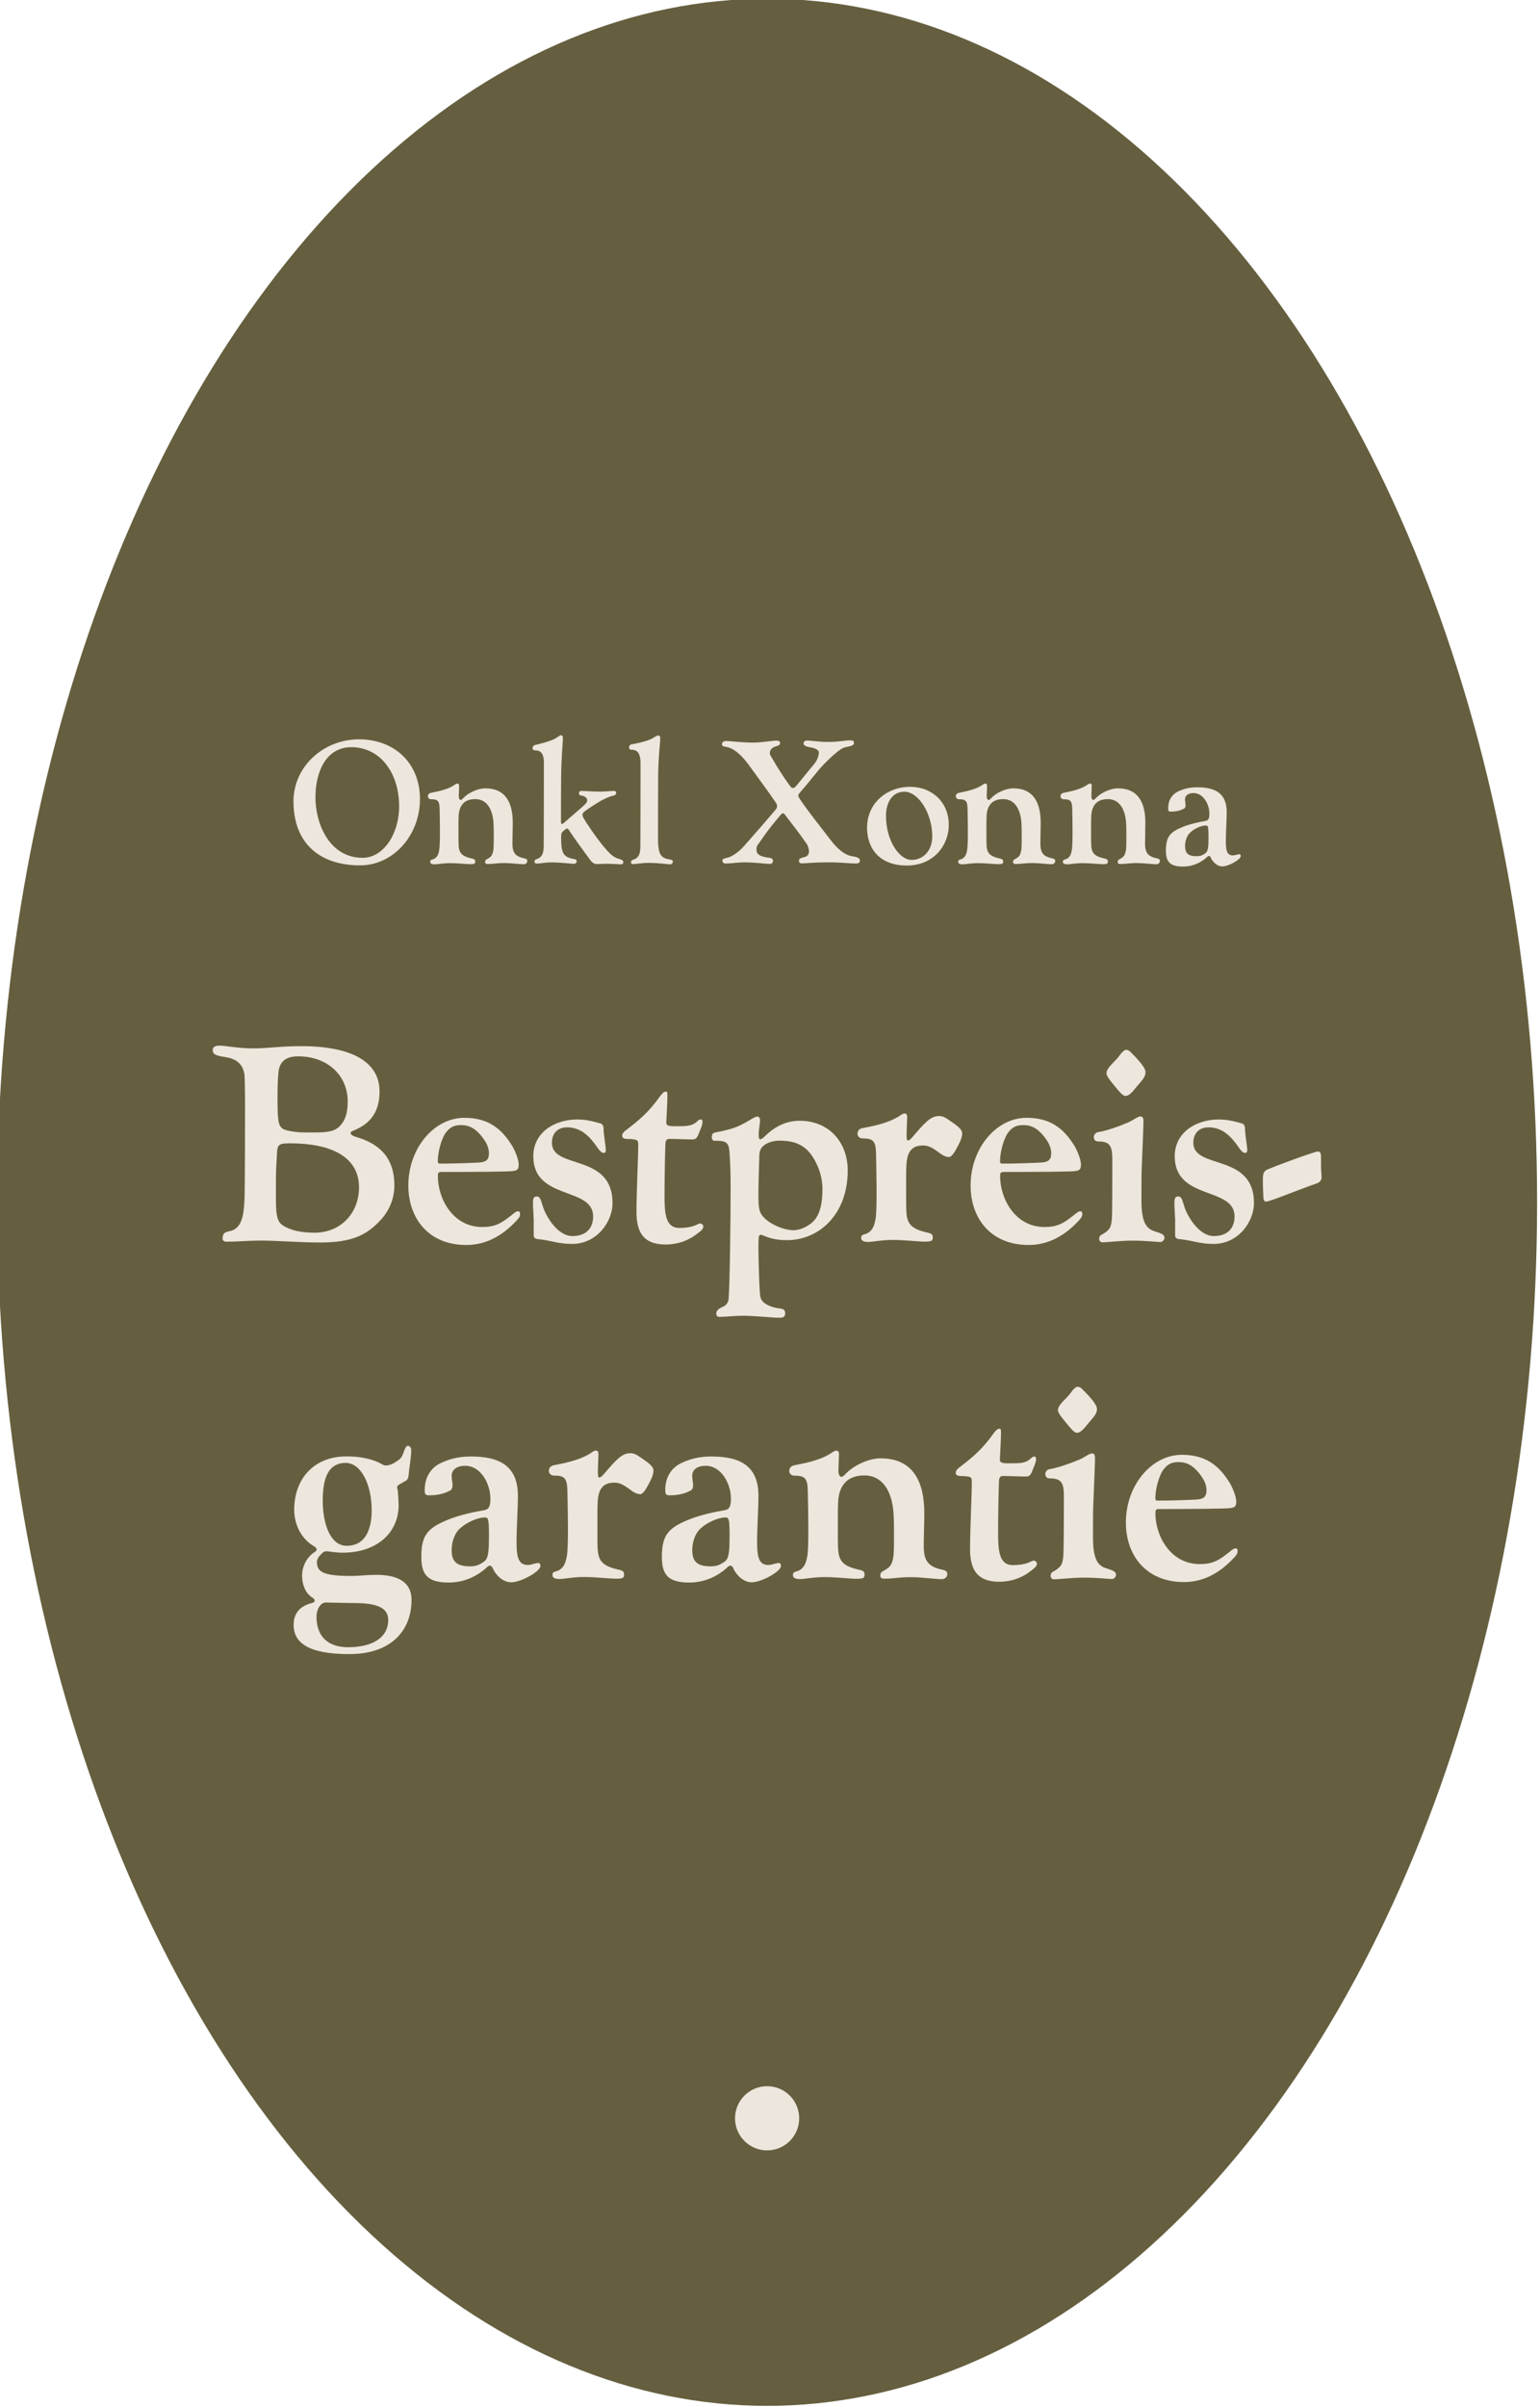
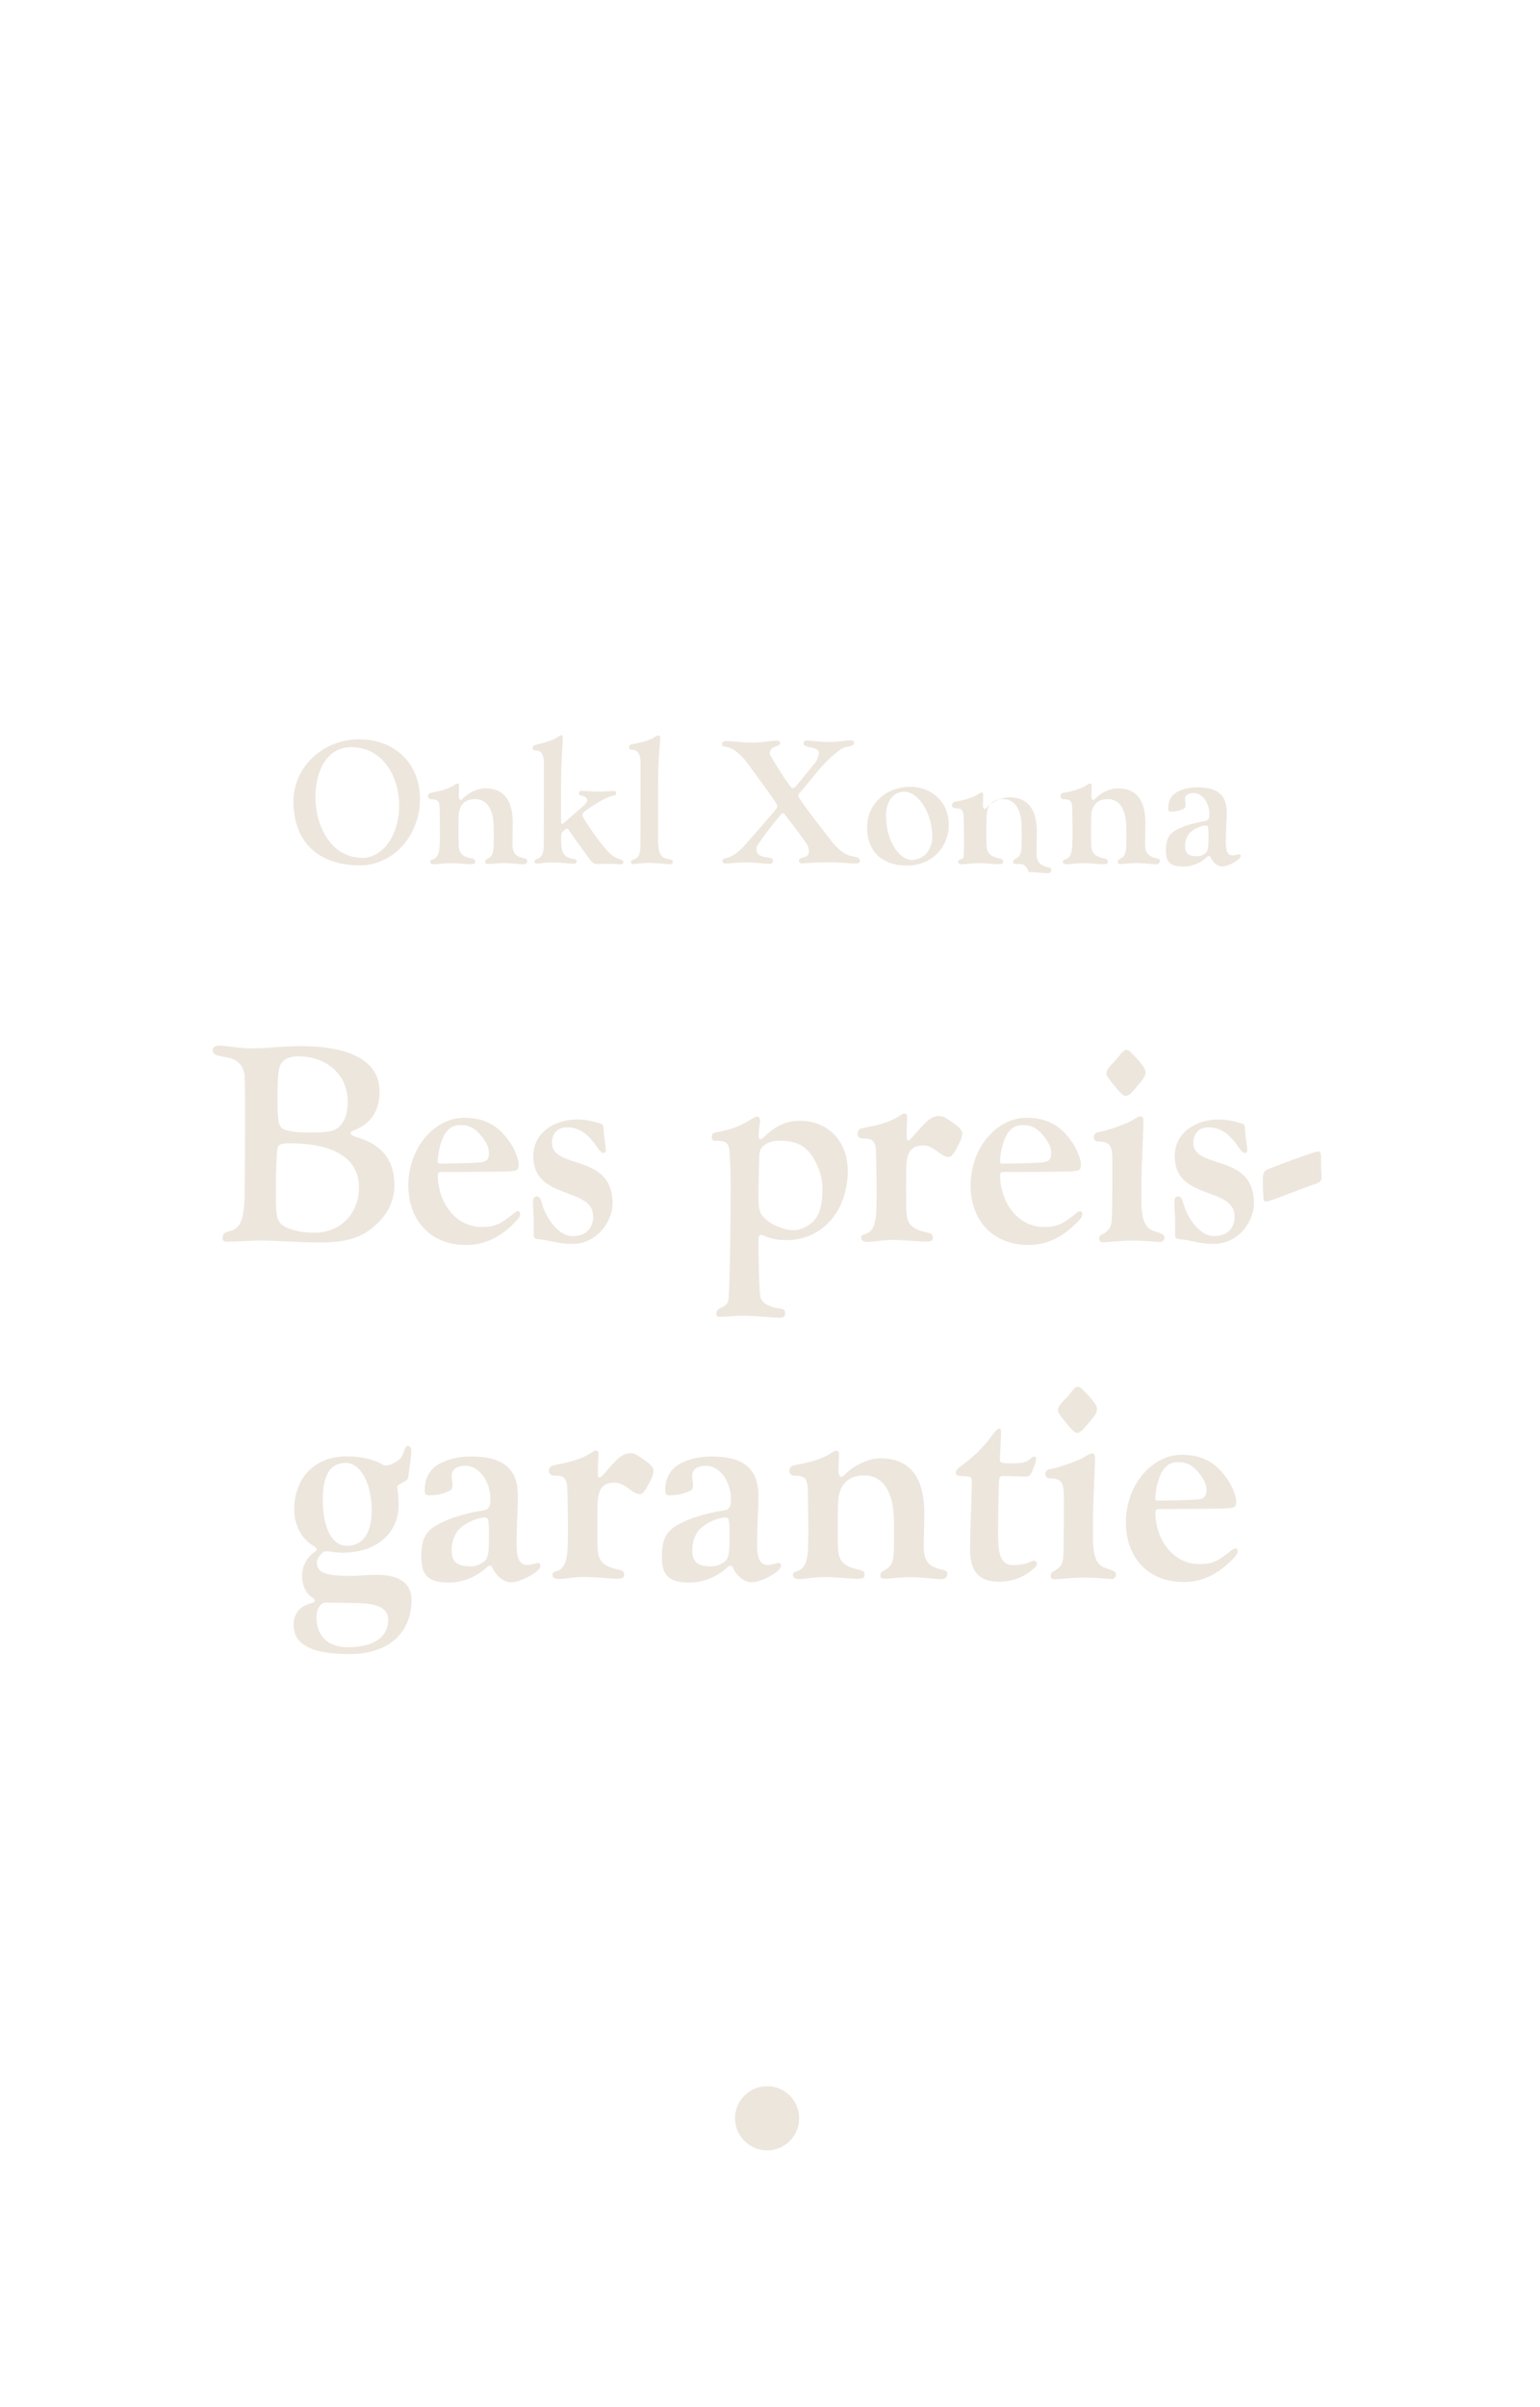
<svg xmlns="http://www.w3.org/2000/svg" id="Ebene_1" x="0px" y="0px" viewBox="0 0 192 300" xml:space="preserve">
-   <ellipse id="Ellipse_526" fill="#655F3F" cx="95.64" cy="149.84" rx="96" ry="150" />
  <circle id="Ellipse_527" fill="#EDE6DD" cx="95.64" cy="264" r="4" />
  <g>
    <g>
      <path fill="#EDE6DD" d="M52.36,99.58c0,4.55-3.34,8.27-7.48,8.27c-4.86,0-8.29-2.6-8.29-7.99c0-4.27,3.67-7.72,8.19-7.72   C49.19,92.15,52.36,95.12,52.36,99.58z M45.21,106.91c2.53,0,4.55-2.88,4.55-6.42c0-4.2-2.38-7.37-5.96-7.37   c-3.17,0-4.47,3.1-4.47,6.25C39.33,102.73,41.11,106.91,45.21,106.91z" />
      <path fill="#EDE6DD" d="M60.83,107.68c-0.29,0-0.35-0.11-0.35-0.22c0-0.4,0.24-0.31,0.66-0.66c0.22-0.2,0.37-0.57,0.4-1.23   c0.02-0.33,0.02-0.81,0.02-1.34c0-0.62,0-1.19-0.04-1.76c-0.13-1.72-0.9-2.88-2.27-2.88c-1.83,0-2.05,1.43-2.07,2.18   c-0.02,0.29-0.02,0.95-0.02,1.72s0,1.54,0.02,1.85c0.04,0.79,0.26,1.21,1.08,1.5c0.64,0.22,0.99,0.13,0.99,0.53   c0,0.29-0.11,0.33-0.68,0.33c-0.42,0-1.58-0.13-2.44-0.13c-0.92,0-1.52,0.15-1.96,0.15c-0.37,0-0.53-0.13-0.53-0.29   c0-0.4,0.29-0.2,0.66-0.51c0.29-0.24,0.4-0.57,0.48-1.12c0.04-0.29,0.07-1.08,0.07-2.09c0-0.88-0.02-1.89-0.04-2.93   c-0.02-0.99-0.26-1.17-1.06-1.17c-0.24,0-0.4-0.18-0.4-0.35c0-0.29,0.18-0.42,0.42-0.46c0.92-0.18,1.91-0.4,2.68-0.84   c0.26-0.15,0.42-0.31,0.59-0.31c0.15,0,0.2,0.11,0.2,0.29l-0.04,1.3c0,0.31,0.13,0.46,0.24,0.46c0.09,0,0.22-0.13,0.33-0.24   c0.57-0.62,1.76-1.21,2.73-1.21c2.62,0,3.43,1.91,3.43,4.31c0,0.66-0.04,1.69-0.04,2.6c0,1.03,0.33,1.45,1.01,1.69   c0.4,0.15,0.84,0.09,0.84,0.46c0,0.22-0.2,0.4-0.42,0.4c-0.57,0-1.58-0.15-2.4-0.15C62.01,107.55,61.51,107.68,60.83,107.68z" />
      <path fill="#EDE6DD" d="M70.18,92.04c0,0.42-0.2,2.51-0.22,4.71c-0.02,2-0.02,3.76-0.02,5.74c0,0.11,0.07,0.2,0.13,0.2   c0.09,0,0.22-0.11,0.35-0.24c0.51-0.44,1.41-1.21,2.11-1.83c0.55-0.48,0.68-0.64,0.68-0.88s-0.22-0.44-0.46-0.53   c-0.26-0.09-0.57-0.02-0.57-0.35c0-0.15,0.04-0.29,0.37-0.29c0.35,0,1.41,0.09,2.18,0.09c0.73,0,1.47-0.09,1.78-0.09   c0.2,0,0.31,0.07,0.31,0.24c0,0.37-0.4,0.33-0.75,0.46c-0.42,0.15-0.92,0.4-1.19,0.55c-0.37,0.22-1.76,1.08-2.11,1.41   c-0.11,0.11-0.15,0.22-0.15,0.33c0,0.11,0.04,0.2,0.09,0.31c0.22,0.44,1.45,2.29,2.53,3.61c0.64,0.79,1.19,1.32,1.74,1.5   c0.46,0.15,0.73,0.2,0.73,0.48c0,0.15-0.07,0.26-0.29,0.26c-0.37,0-0.95-0.07-1.78-0.07c-0.53,0-0.9,0.04-1.17,0.04   c-0.37,0-0.62-0.15-0.9-0.53c-0.81-1.1-2.18-2.97-2.64-3.72c-0.07-0.09-0.13-0.18-0.22-0.18s-0.13,0.04-0.22,0.11   c-0.53,0.37-0.53,0.51-0.53,1.03c0,1.74,0.22,2.24,1.06,2.53c0.42,0.15,0.88,0.09,0.88,0.4c0,0.18-0.15,0.33-0.33,0.33   c-0.35,0-1.52-0.18-2.84-0.18c-0.81,0-1.43,0.15-1.8,0.15c-0.11,0-0.29-0.04-0.29-0.22c0-0.33,0.24-0.29,0.51-0.44   c0.46-0.24,0.64-0.7,0.64-1.63c0-3.01,0.02-2.77,0.02-10.3c0-0.97-0.29-1.52-1.06-1.52c-0.24,0-0.35-0.09-0.35-0.31   c0-0.18,0.15-0.33,0.33-0.37c0.68-0.15,1.61-0.4,2.22-0.66c0.48-0.2,0.81-0.55,1.01-0.55C70.13,91.66,70.18,91.77,70.18,92.04z" />
      <path fill="#EDE6DD" d="M78.67,107.48c0-0.33,0.24-0.29,0.53-0.44c0.46-0.24,0.64-0.7,0.64-1.63c0-3.04,0.02-2.79,0.02-10.34   c0-0.97-0.29-1.63-1.08-1.63c-0.24,0-0.35-0.09-0.35-0.31c0-0.18,0.15-0.35,0.33-0.37c0.68-0.11,1.63-0.33,2.27-0.59   c0.48-0.2,0.81-0.51,1.03-0.51c0.18,0,0.26,0.11,0.26,0.37c0,0.42-0.24,2.29-0.26,4.51c-0.02,2.57-0.02,5.35-0.02,7.92   c0,1.56,0.18,2.27,0.95,2.53c0.44,0.15,0.9,0.09,0.9,0.4c0,0.18-0.15,0.33-0.33,0.33c-0.37,0-1.41-0.18-2.75-0.18   c-0.84,0-1.45,0.15-1.85,0.15C78.84,107.7,78.67,107.66,78.67,107.48z" />
      <path fill="#EDE6DD" d="M96.86,92.3c0.18,0,0.4,0.09,0.4,0.29c0,0.37-0.44,0.37-0.75,0.51c-0.35,0.18-0.53,0.37-0.53,0.81   c0,0.18,0.24,0.51,0.35,0.7c0.57,1.01,1.3,2.13,2,3.12c0.18,0.26,0.35,0.48,0.48,0.48c0.24,0,0.37-0.15,0.57-0.4   c0.24-0.29,2.02-2.46,2.18-2.66c0.26-0.33,0.53-0.86,0.53-1.39c0-0.22-0.29-0.46-0.9-0.59c-0.51-0.09-1.01-0.18-1.01-0.53   c0-0.22,0.2-0.35,0.44-0.35c0.4,0,1.67,0.18,2.49,0.18c1.58,0,2.29-0.2,2.79-0.2c0.42,0,0.57,0.02,0.57,0.33   c0,0.44-0.86,0.42-1.28,0.59c-0.86,0.35-2.62,2.16-3.21,2.88c-0.81,0.99-1.43,1.78-2.27,2.73c-0.09,0.11-0.18,0.22-0.18,0.35   c0,0.15,0.11,0.31,0.18,0.42c1.19,1.76,2.55,3.41,3.87,5.15c0.64,0.81,1.36,1.56,2.2,1.87c0.66,0.24,1.43,0.13,1.43,0.7   c0,0.24-0.24,0.33-0.46,0.33c-0.73,0-1.87-0.15-3.45-0.15c-1.89,0-2.84,0.13-3.32,0.13c-0.24,0-0.37-0.09-0.37-0.35   c0-0.2,0.15-0.31,0.7-0.44c0.35-0.09,0.55-0.33,0.55-0.7c0-0.33-0.15-0.77-0.35-1.03c-0.88-1.28-1.78-2.4-2.68-3.59   c-0.02-0.04-0.13-0.13-0.2-0.13c-0.11,0-0.2,0.07-0.26,0.15c-0.95,1.1-1.89,2.29-2.73,3.56c-0.22,0.26-0.33,0.44-0.33,0.79   c0,0.57,0.35,0.79,1.03,0.95c0.51,0.13,1.03,0.02,1.03,0.51c0,0.2-0.18,0.35-0.4,0.35c-0.4,0-1.87-0.2-3.17-0.2   c-0.77,0-1.74,0.15-2.31,0.15c-0.22,0-0.42-0.09-0.42-0.35c0-0.4,0.57-0.24,1.14-0.57c1.01-0.57,1.41-1.1,2.11-1.89   c0.75-0.84,2.62-2.99,3.34-3.85c0.18-0.2,0.22-0.33,0.22-0.48c0-0.18-0.02-0.24-0.15-0.44c-0.88-1.32-2.35-3.28-3.26-4.55   c-0.79-1.12-1.72-2.05-2.62-2.33c-0.31-0.11-0.84-0.07-0.84-0.37c0-0.35,0.26-0.44,0.57-0.44c0.48,0,1.85,0.2,3.41,0.2   C94.97,92.54,96.29,92.3,96.86,92.3z" />
      <path fill="#EDE6DD" d="M113.49,98.06c2.64,0,4.8,1.85,4.8,4.75c0,2.53-1.87,5.06-5.24,5.06c-3.26,0-4.95-1.98-4.95-4.73   C108.1,100.18,110.48,98.06,113.49,98.06z M113.65,107.17c1.45,0,2.58-1.14,2.58-2.93c0-2.86-1.72-5.57-3.48-5.57   c-1.43,0-2.29,1.25-2.29,2.99C110.46,104.82,112.15,107.17,113.65,107.17z" />
-       <path fill="#EDE6DD" d="M126.65,107.68c-0.29,0-0.35-0.11-0.35-0.22c0-0.4,0.24-0.31,0.66-0.66c0.22-0.2,0.37-0.57,0.4-1.23   c0.02-0.33,0.02-0.81,0.02-1.34c0-0.62,0-1.19-0.04-1.76c-0.13-1.72-0.9-2.88-2.27-2.88c-1.83,0-2.05,1.43-2.07,2.18   c-0.02,0.29-0.02,0.95-0.02,1.72s0,1.54,0.02,1.85c0.04,0.79,0.26,1.21,1.08,1.5c0.64,0.22,0.99,0.13,0.99,0.53   c0,0.29-0.11,0.33-0.68,0.33c-0.42,0-1.58-0.13-2.44-0.13c-0.92,0-1.52,0.15-1.96,0.15c-0.37,0-0.53-0.13-0.53-0.29   c0-0.4,0.29-0.2,0.66-0.51c0.29-0.24,0.4-0.57,0.48-1.12c0.04-0.29,0.07-1.08,0.07-2.09c0-0.88-0.02-1.89-0.04-2.93   c-0.02-0.99-0.26-1.17-1.06-1.17c-0.24,0-0.4-0.18-0.4-0.35c0-0.29,0.18-0.42,0.42-0.46c0.92-0.18,1.91-0.4,2.68-0.84   c0.26-0.15,0.42-0.31,0.59-0.31c0.15,0,0.2,0.11,0.2,0.29l-0.04,1.3c0,0.31,0.13,0.46,0.24,0.46c0.09,0,0.22-0.13,0.33-0.24   c0.57-0.62,1.76-1.21,2.73-1.21c2.62,0,3.43,1.91,3.43,4.31c0,0.66-0.04,1.69-0.04,2.6c0,1.03,0.33,1.45,1.01,1.69   c0.4,0.15,0.84,0.09,0.84,0.46c0,0.22-0.2,0.4-0.42,0.4c-0.57,0-1.58-0.15-2.4-0.15C127.84,107.55,127.33,107.68,126.65,107.68z" />
+       <path fill="#EDE6DD" d="M126.65,107.68c-0.29,0-0.35-0.11-0.35-0.22c0-0.4,0.24-0.31,0.66-0.66c0.22-0.2,0.37-0.57,0.4-1.23   c0.02-0.33,0.02-0.81,0.02-1.34c0-0.62,0-1.19-0.04-1.76c-0.13-1.72-0.9-2.88-2.27-2.88c-1.83,0-2.05,1.43-2.07,2.18   c-0.02,0.29-0.02,0.95-0.02,1.72s0,1.54,0.02,1.85c0.04,0.79,0.26,1.21,1.08,1.5c0.64,0.22,0.99,0.13,0.99,0.53   c0,0.29-0.11,0.33-0.68,0.33c-0.42,0-1.58-0.13-2.44-0.13c-0.92,0-1.52,0.15-1.96,0.15c-0.37,0-0.53-0.13-0.53-0.29   c0-0.4,0.29-0.2,0.66-0.51c0.04-0.29,0.07-1.08,0.07-2.09c0-0.88-0.02-1.89-0.04-2.93   c-0.02-0.99-0.26-1.17-1.06-1.17c-0.24,0-0.4-0.18-0.4-0.35c0-0.29,0.18-0.42,0.42-0.46c0.92-0.18,1.91-0.4,2.68-0.84   c0.26-0.15,0.42-0.31,0.59-0.31c0.15,0,0.2,0.11,0.2,0.29l-0.04,1.3c0,0.31,0.13,0.46,0.24,0.46c0.09,0,0.22-0.13,0.33-0.24   c0.57-0.62,1.76-1.21,2.73-1.21c2.62,0,3.43,1.91,3.43,4.31c0,0.66-0.04,1.69-0.04,2.6c0,1.03,0.33,1.45,1.01,1.69   c0.4,0.15,0.84,0.09,0.84,0.46c0,0.22-0.2,0.4-0.42,0.4c-0.57,0-1.58-0.15-2.4-0.15C127.84,107.55,127.33,107.68,126.65,107.68z" />
      <path fill="#EDE6DD" d="M139.7,107.68c-0.29,0-0.35-0.11-0.35-0.22c0-0.4,0.24-0.31,0.66-0.66c0.22-0.2,0.37-0.57,0.4-1.23   c0.02-0.33,0.02-0.81,0.02-1.34c0-0.62,0-1.19-0.04-1.76c-0.13-1.72-0.9-2.88-2.27-2.88c-1.83,0-2.05,1.43-2.07,2.18   c-0.02,0.29-0.02,0.95-0.02,1.72s0,1.54,0.02,1.85c0.04,0.79,0.26,1.21,1.08,1.5c0.64,0.22,0.99,0.13,0.99,0.53   c0,0.29-0.11,0.33-0.68,0.33c-0.42,0-1.58-0.13-2.44-0.13c-0.92,0-1.52,0.15-1.96,0.15c-0.37,0-0.53-0.13-0.53-0.29   c0-0.4,0.29-0.2,0.66-0.51c0.29-0.24,0.4-0.57,0.48-1.12c0.04-0.29,0.07-1.08,0.07-2.09c0-0.88-0.02-1.89-0.04-2.93   c-0.02-0.99-0.26-1.17-1.06-1.17c-0.24,0-0.4-0.18-0.4-0.35c0-0.29,0.18-0.42,0.42-0.46c0.92-0.18,1.92-0.4,2.68-0.84   c0.26-0.15,0.42-0.31,0.59-0.31c0.15,0,0.2,0.11,0.2,0.29l-0.04,1.3c0,0.31,0.13,0.46,0.24,0.46c0.09,0,0.22-0.13,0.33-0.24   c0.57-0.62,1.76-1.21,2.73-1.21c2.62,0,3.43,1.91,3.43,4.31c0,0.66-0.04,1.69-0.04,2.6c0,1.03,0.33,1.45,1.01,1.69   c0.4,0.15,0.84,0.09,0.84,0.46c0,0.22-0.2,0.4-0.42,0.4c-0.57,0-1.58-0.15-2.4-0.15C140.88,107.55,140.38,107.68,139.7,107.68z" />
      <path fill="#EDE6DD" d="M147.46,103.06c0.88-0.37,2.16-0.64,2.84-0.75c0.37-0.07,0.48-0.31,0.48-0.9c0-1.17-0.75-2.57-1.98-2.57   c-0.64,0-1.06,0.29-1.06,0.79c0,0.26,0.07,0.51,0.07,0.7c0,0.15-0.02,0.33-0.15,0.42c-0.31,0.18-0.84,0.4-1.65,0.4   c-0.31,0-0.37-0.07-0.37-0.42c0-0.95,0.44-1.74,1.32-2.13c0.64-0.29,1.34-0.48,2.31-0.48c2.22,0,3.67,0.73,3.67,3.08   c0,1.03-0.11,2.46-0.11,3.72c0,1.3,0.26,1.69,0.9,1.69c0.24,0,0.59-0.15,0.81-0.15c0.11,0,0.15,0.13,0.15,0.24   c0,0.42-1.52,1.28-2.29,1.28c-0.68,0-1.23-0.59-1.45-1.1c-0.04-0.11-0.11-0.2-0.22-0.2c-0.11,0-0.22,0.09-0.29,0.18   c-0.88,0.77-1.87,1.14-2.95,1.14c-1.67,0-2.13-0.64-2.13-2C145.37,104.31,145.83,103.72,147.46,103.06z M149.2,106.71   c0.37,0,0.68-0.07,1.12-0.4c0.33-0.26,0.35-0.9,0.35-2.02c0-1.32-0.07-1.41-0.33-1.41c-0.55,0-1.41,0.37-1.91,0.84   c-0.48,0.42-0.68,1.12-0.68,1.72C147.75,106.32,148.12,106.71,149.2,106.71z" />
    </g>
    <g>
      <path fill="#EDE6DD" d="M29.11,153.28c1.01-0.52,1.29-1.75,1.37-3.78c0.07-1.82,0.07-10.08,0.07-11.94c0-1.72-0.04-3.33-0.07-3.64   c-0.21-1.33-1.02-1.96-2.35-2.17c-1.16-0.18-1.61-0.32-1.61-0.88c0-0.42,0.39-0.56,0.84-0.56c0.7,0,2.38,0.35,4.13,0.35   c1.93,0,3.43-0.28,6.06-0.28c6.37,0,9.77,2,9.77,5.64c0,2.27-0.88,3.85-3.05,4.8c-0.32,0.14-0.56,0.21-0.56,0.38   c0,0.21,0.31,0.39,0.67,0.49c2.62,0.77,4.79,2.31,4.79,6.06c0,1.61-0.63,3.15-1.75,4.34c-1.68,1.79-3.47,2.76-7.49,2.76   c-2.7,0-5.36-0.24-7.39-0.24c-1.61,0-2.83,0.14-4.3,0.14c-0.28,0-0.49-0.14-0.49-0.35C27.74,153.35,28.48,153.59,29.11,153.28z    M35.48,152.86c0.81,0.42,1.86,0.77,3.75,0.77c3.22,0,5.53-2.42,5.53-5.64c0-3.82-3.47-5.5-8.61-5.5c-1.58,0-1.58,0.21-1.64,1.71   c-0.11,1.72-0.11,2.21-0.11,3.96C34.39,151.35,34.39,152.26,35.48,152.86z M34.71,133.71c-0.11,1.08-0.11,2.49-0.11,3.57   c0,0.35,0,1.58,0.11,2.35c0.14,0.95,0.56,1.16,1.29,1.3c0.98,0.21,1.82,0.21,2.73,0.21c0.7,0,1.4,0,1.92-0.07   c0.88-0.1,1.29-0.31,1.72-0.73c0.63-0.67,0.98-1.51,0.98-3.05c0-3.33-2.59-5.64-6.16-5.64C35.41,131.64,34.81,132.52,34.71,133.71   z" />
      <path fill="#EDE6DD" d="M50.91,147.75c0-4.66,3.22-8.44,6.97-8.44c2.91,0,4.62,1.26,6.02,3.57c0.42,0.74,0.77,1.75,0.77,2.24   c0,0.7-0.24,0.77-0.84,0.84c-0.63,0.07-4.55,0.1-8.75,0.1c-0.42,0-0.49,0.1-0.49,0.52c0,2.8,1.86,6.34,5.53,6.34   c1.33,0,2.1-0.28,3.25-1.16c0.53-0.38,0.91-0.8,1.19-0.8c0.21,0,0.28,0.1,0.28,0.35c0,0.32-0.14,0.53-0.81,1.19   c-1.4,1.4-3.33,2.66-5.88,2.66C53.43,155.17,50.91,151.84,50.91,147.75z M55.53,141.23c-0.49,0.73-0.95,2.31-0.95,3.54   c0,0.14,0.07,0.25,0.25,0.25c1.58,0,3.82-0.07,4.97-0.14c0.77-0.07,1.16-0.31,1.16-1.15c0-0.91-0.53-1.65-1.05-2.28   c-0.67-0.77-1.37-1.23-2.38-1.23C56.62,140.22,56.13,140.43,55.53,141.23z" />
      <path fill="#EDE6DD" d="M66.52,151.77c0-0.59-0.07-1.08-0.07-1.89c0-0.39,0.04-0.77,0.46-0.77c0.38,0,0.49,0.31,0.7,1.02   c0.38,1.4,1.89,3.92,3.75,3.92c1.71,0,2.59-0.98,2.59-2.45c0-3.75-7.46-1.96-7.46-7.49c0-3.08,2.8-4.59,5.46-4.59   c1.05,0,1.79,0.18,2.91,0.49c0.25,0.07,0.39,0.31,0.39,0.63c0,0.81,0.28,2.17,0.28,2.66c0,0.21-0.03,0.39-0.28,0.39   c-0.21,0-0.49-0.25-0.77-0.67c-0.98-1.44-2.07-2.52-3.78-2.52c-1.26,0-1.89,0.84-1.89,1.92c0,3.4,7.56,1.23,7.56,7.53   c0,2.24-1.89,5.08-5.04,5.08c-1.75,0-2.7-0.46-4.27-0.6c-0.42-0.04-0.52-0.25-0.52-0.46V151.77z" />
-       <path fill="#EDE6DD" d="M79.57,142.77c0-0.63,0-0.73-0.88-0.81c-0.53-0.03-1.12,0.07-1.12-0.42c0-0.25,0.14-0.38,0.31-0.56   c1.89-1.44,3.01-2.38,4.45-4.41c0.28-0.35,0.46-0.52,0.67-0.52c0.18,0,0.21,0.04,0.21,0.56c0,0.56-0.11,2.84-0.14,3.26   c0,0.35,0.14,0.49,0.98,0.49c1.43,0,1.96,0,2.55-0.35c0.39-0.25,0.46-0.49,0.77-0.49c0.14,0,0.21,0.07,0.21,0.31   c0,0.39-0.21,0.81-0.35,1.16c-0.35,0.95-0.46,1.02-1.05,1.02c-0.38,0-2-0.07-2.73-0.07c-0.28,0-0.46,0.14-0.49,0.59   c-0.04,1.05-0.11,3.96-0.11,6.48c0,2.21,0.11,4.03,1.86,4.03c0.56,0,1.29-0.07,1.85-0.28c0.39-0.14,0.53-0.28,0.74-0.28   s0.39,0.21,0.39,0.38c0,0.32-0.35,0.6-0.88,0.98c-1.01,0.77-2.31,1.26-3.82,1.26c-2.7,0-3.64-1.43-3.64-4.09   C79.36,148.52,79.57,144.21,79.57,142.77z" />
      <path fill="#EDE6DD" d="M89.3,163.71c0-0.38,0.32-0.63,0.81-0.84c0.42-0.18,0.7-0.53,0.73-1.02c0.14-1.43,0.25-9.56,0.25-13.83   c0-1.71-0.04-3.01-0.14-4.48c-0.11-1.23-0.46-1.37-1.86-1.37c-0.25,0-0.35-0.24-0.35-0.38c0-0.52,0.17-0.6,0.52-0.67   c1.02-0.18,1.96-0.42,2.73-0.74c1.26-0.56,2.07-1.23,2.45-1.23c0.17,0,0.32,0.21,0.32,0.46c0,0.46-0.17,1.05-0.17,1.86   c0,0.35,0.07,0.52,0.17,0.52c0.1,0,0.31-0.1,0.46-0.25c1.12-1.12,2.55-2.06,4.48-2.06c3.64,0,5.99,2.66,5.99,6.2   c0,5.53-3.64,8.68-7.56,8.68c-1.05,0-1.96-0.14-3.01-0.6c-0.1-0.03-0.21-0.07-0.28-0.07c-0.1,0-0.21,0.07-0.24,0.28   c-0.04,0.32-0.04,1.37-0.04,1.54c0,0.88,0.1,5.46,0.25,5.95c0.21,0.88,1.37,1.23,2.1,1.37c0.52,0.1,0.98,0,0.98,0.67   c0,0.49-0.35,0.53-0.81,0.53c-0.77,0-2.97-0.25-4.44-0.25c-1.16,0-2.17,0.14-2.97,0.14C89.44,164.13,89.3,163.95,89.3,163.71z    M95.22,142.77c-0.49,0.39-0.56,0.91-0.56,1.54c-0.04,1.3-0.1,3.08-0.1,4.52c0,0.52,0,1.19,0.07,1.65   c0.07,0.46,0.18,0.67,0.28,0.84c0.74,1.16,2.77,2,4.02,2c0.95,0,2-0.59,2.56-1.19c0.77-0.88,1.05-2.21,1.05-3.92   c0-1.54-0.49-2.87-1.19-3.99c-0.91-1.44-2.17-2.06-4.13-2.06C96.65,142.14,95.74,142.32,95.22,142.77z" />
      <path fill="#EDE6DD" d="M113.1,139.24l-0.07,2.06c0,0.49,0,0.84,0.18,0.84c0.14,0,0.35-0.21,0.52-0.39   c1.61-1.89,2.31-2.66,3.36-2.66c0.56,0,0.95,0.31,1.61,0.77s1.26,0.88,1.26,1.4c0,0.52-0.28,1.08-0.56,1.61   c-0.38,0.74-0.77,1.33-1.08,1.33c-0.53,0-0.98-0.35-1.4-0.67c-0.7-0.49-1.16-0.77-1.82-0.77c-1.43,0-2.03,0.77-2.1,2.56   c-0.03,0.46-0.03,1.51-0.03,2.73s0,2.45,0.03,2.94c0.07,1.26,0.42,1.92,1.72,2.38c1.01,0.35,1.58,0.21,1.58,0.84   c0,0.46-0.17,0.53-1.08,0.53c-0.67,0-2.52-0.21-3.89-0.21c-1.47,0-2.42,0.25-3.12,0.25c-0.59,0-0.84-0.21-0.84-0.46   c0-0.63,0.46-0.32,1.05-0.81c0.46-0.38,0.63-0.91,0.77-1.79c0.07-0.46,0.1-1.72,0.1-3.33c0-1.4-0.04-3.01-0.07-4.66   c-0.03-1.58-0.42-1.85-1.68-1.85c-0.38,0-0.63-0.28-0.63-0.56c0-0.46,0.28-0.67,0.67-0.73c1.47-0.28,3.04-0.63,4.27-1.33   c0.42-0.24,0.67-0.49,0.94-0.49C113.03,138.78,113.1,138.96,113.1,139.24z" />
      <path fill="#EDE6DD" d="M121.01,147.75c0-4.66,3.22-8.44,6.97-8.44c2.91,0,4.62,1.26,6.02,3.57c0.42,0.74,0.77,1.75,0.77,2.24   c0,0.7-0.24,0.77-0.84,0.84c-0.63,0.07-4.55,0.1-8.75,0.1c-0.42,0-0.49,0.1-0.49,0.52c0,2.8,1.86,6.34,5.53,6.34   c1.33,0,2.1-0.28,3.25-1.16c0.53-0.38,0.91-0.8,1.19-0.8c0.21,0,0.28,0.1,0.28,0.35c0,0.32-0.14,0.53-0.81,1.19   c-1.4,1.4-3.33,2.66-5.88,2.66C123.53,155.17,121.01,151.84,121.01,147.75z M125.63,141.23c-0.49,0.73-0.95,2.31-0.95,3.54   c0,0.14,0.07,0.25,0.25,0.25c1.58,0,3.82-0.07,4.97-0.14c0.77-0.07,1.16-0.31,1.16-1.15c0-0.91-0.53-1.65-1.05-2.28   c-0.67-0.77-1.37-1.23-2.38-1.23C126.72,140.22,126.23,140.43,125.63,141.23z" />
      <path fill="#EDE6DD" d="M137.04,154.4c0-0.52,0.35-0.49,0.77-0.8c0.67-0.49,0.81-0.88,0.84-2.45c0.03-2.03,0.03-5.5,0.03-6.65   c0-1.68-0.31-2.24-1.75-2.24c-0.38,0-0.56-0.21-0.56-0.56c0-0.28,0.25-0.56,0.52-0.6c1.08-0.17,2.63-0.73,3.64-1.16   c0.77-0.31,1.29-0.8,1.65-0.8c0.28,0,0.38,0.17,0.38,0.59c0,0.67-0.07,2.17-0.21,5.71c-0.04,0.53-0.04,2.42-0.04,4.2   c0,2.59,0.56,3.43,1.54,3.78c0.7,0.25,1.33,0.35,1.33,0.84c0,0.28-0.25,0.53-0.52,0.53c-0.6,0-1.47-0.17-3.61-0.17   c-1.33,0-3.01,0.21-3.64,0.21C137.25,154.82,137.04,154.68,137.04,154.4z M139.56,131.57c0.25-0.38,0.63-0.73,0.81-0.73   c0.25,0,0.42,0.1,0.59,0.28c0.63,0.63,1.86,1.86,1.86,2.49c0,0.6-0.42,1.02-1.02,1.72c-0.52,0.63-0.98,1.26-1.5,1.26   c-0.35,0-0.88-0.7-1.37-1.29c-0.52-0.63-0.98-1.19-0.98-1.54C137.95,133.04,139.11,132.24,139.56,131.57z" />
      <path fill="#EDE6DD" d="M146.49,151.77c0-0.59-0.07-1.08-0.07-1.89c0-0.39,0.04-0.77,0.46-0.77c0.38,0,0.49,0.31,0.7,1.02   c0.38,1.4,1.89,3.92,3.75,3.92c1.71,0,2.59-0.98,2.59-2.45c0-3.75-7.46-1.96-7.46-7.49c0-3.08,2.8-4.59,5.46-4.59   c1.05,0,1.79,0.18,2.91,0.49c0.25,0.07,0.39,0.31,0.39,0.63c0,0.81,0.28,2.17,0.28,2.66c0,0.21-0.03,0.39-0.28,0.39   c-0.21,0-0.49-0.25-0.77-0.67c-0.98-1.44-2.07-2.52-3.78-2.52c-1.26,0-1.89,0.84-1.89,1.92c0,3.4,7.56,1.23,7.56,7.53   c0,2.24-1.89,5.08-5.04,5.08c-1.75,0-2.7-0.46-4.27-0.6c-0.42-0.04-0.52-0.25-0.52-0.46V151.77z" />
      <path fill="#EDE6DD" d="M158.08,145.72c0.63-0.28,5.78-2.21,6.23-2.21c0.32,0,0.39,0.24,0.39,0.77v1.05   c0,0.56,0.07,1.09,0.07,1.44c0,0.28-0.24,0.59-0.56,0.7c-2.24,0.77-5.88,2.28-6.34,2.28c-0.38,0-0.35-0.31-0.38-1.05   c-0.04-0.59-0.04-1.33-0.04-1.75C157.45,146.14,157.62,145.93,158.08,145.72z" />
      <path fill="#EDE6DD" d="M47.59,182.47c0.17,0.1,0.31,0.17,0.52,0.17c0.6,0,1.16-0.38,1.61-0.7c0.21-0.14,0.38-0.38,0.46-0.59   c0.25-0.56,0.35-1.16,0.67-1.16c0.25,0,0.42,0.25,0.42,0.53c0,0.98-0.21,1.82-0.35,3.33c-0.04,0.21-0.14,0.38-0.32,0.49   c-0.28,0.17-1.08,0.56-1.08,0.73c0,0.11,0,0.21,0.04,0.32c0.07,0.25,0.14,1.68,0.14,2c0,3.33-2.59,5.92-7,5.92   c-0.98,0-1.64-0.18-2-0.18c-0.1,0-0.31,0.04-0.42,0.14c-0.35,0.31-0.77,0.74-0.77,1.19c0,1.26,0.8,1.75,4.3,1.75   c0.84,0,1.96-0.14,3.12-0.14c2.94,0,4.38,1.09,4.38,3.12c0,3.78-2.49,6.76-7.77,6.76c-5.29,0-6.93-1.54-6.93-3.64   c0-1.44,0.77-2.31,2.17-2.7c0.28-0.07,0.46-0.14,0.46-0.32c0-0.14-0.11-0.28-0.35-0.42c-0.84-0.53-1.23-1.68-1.23-2.66   c0-1.16,0.56-2.35,1.61-3.01c0.07-0.04,0.21-0.14,0.21-0.28c0-0.17-0.17-0.31-0.28-0.38c-1.61-0.91-2.52-2.7-2.52-4.58   c0-3.85,2.45-6.65,6.51-6.65C44.86,181.48,46.61,181.87,47.59,182.47z M43.39,205.29c2.94,0,5.01-1.12,5.01-3.4   c0-1.5-1.37-2.1-4.17-2.1c-0.88,0-2.98-0.07-3.61-0.07c-0.63,0-1.16,0.8-1.16,1.79C39.47,204.03,40.97,205.29,43.39,205.29z    M40.24,187.05c0,2.94,0.98,5.6,2.98,5.6c2.45,0,3.12-2.24,3.12-4.41c0-3.25-1.33-5.92-3.25-5.92   C40.69,182.33,40.24,184.67,40.24,187.05z" />
      <path fill="#EDE6DD" d="M55.85,189.4c1.4-0.59,3.43-1.01,4.52-1.19c0.59-0.1,0.77-0.49,0.77-1.43c0-1.86-1.19-4.1-3.15-4.1   c-1.01,0-1.68,0.46-1.68,1.26c0,0.42,0.11,0.81,0.11,1.12c0,0.25-0.04,0.53-0.25,0.67c-0.49,0.28-1.33,0.63-2.63,0.63   c-0.49,0-0.59-0.11-0.59-0.67c0-1.51,0.7-2.77,2.1-3.4c1.01-0.46,2.13-0.77,3.67-0.77c3.54,0,5.85,1.16,5.85,4.9   c0,1.65-0.17,3.92-0.17,5.92c0,2.07,0.42,2.7,1.44,2.7c0.38,0,0.94-0.25,1.29-0.25c0.17,0,0.25,0.21,0.25,0.38   c0,0.67-2.42,2.03-3.64,2.03c-1.08,0-1.96-0.95-2.31-1.75c-0.07-0.17-0.17-0.32-0.35-0.32s-0.35,0.14-0.46,0.28   c-1.4,1.23-2.98,1.82-4.69,1.82c-2.66,0-3.4-1.02-3.4-3.19C52.52,191.39,53.26,190.45,55.85,189.4z M58.61,195.21   c0.59,0,1.08-0.1,1.79-0.63c0.52-0.42,0.56-1.44,0.56-3.22c0-2.1-0.1-2.24-0.52-2.24c-0.88,0-2.24,0.6-3.05,1.33   c-0.77,0.67-1.08,1.79-1.08,2.73C56.3,194.58,56.9,195.21,58.61,195.21z" />
      <path fill="#EDE6DD" d="M74.61,181.24l-0.07,2.07c0,0.49,0,0.84,0.18,0.84c0.14,0,0.35-0.21,0.52-0.38   c1.61-1.89,2.31-2.66,3.36-2.66c0.56,0,0.95,0.32,1.61,0.77s1.26,0.88,1.26,1.4c0,0.53-0.28,1.08-0.56,1.61   c-0.38,0.74-0.77,1.33-1.08,1.33c-0.53,0-0.98-0.35-1.4-0.67c-0.7-0.49-1.16-0.77-1.82-0.77c-1.44,0-2.03,0.77-2.1,2.55   c-0.03,0.46-0.03,1.5-0.03,2.73s0,2.45,0.03,2.94c0.07,1.26,0.42,1.92,1.72,2.38c1.01,0.35,1.58,0.21,1.58,0.84   c0,0.46-0.17,0.53-1.08,0.53c-0.67,0-2.52-0.21-3.89-0.21c-1.47,0-2.42,0.25-3.12,0.25c-0.59,0-0.84-0.21-0.84-0.46   c0-0.63,0.46-0.32,1.05-0.8c0.46-0.39,0.63-0.91,0.77-1.79c0.07-0.46,0.11-1.72,0.11-3.33c0-1.4-0.04-3.01-0.07-4.66   c-0.04-1.58-0.42-1.85-1.68-1.85c-0.38,0-0.63-0.28-0.63-0.56c0-0.46,0.28-0.67,0.67-0.74c1.47-0.28,3.04-0.63,4.27-1.33   c0.42-0.25,0.67-0.49,0.94-0.49C74.54,180.78,74.61,180.96,74.61,181.24z" />
      <path fill="#EDE6DD" d="M85.84,189.4c1.4-0.59,3.43-1.01,4.52-1.19c0.59-0.1,0.77-0.49,0.77-1.43c0-1.86-1.19-4.1-3.15-4.1   c-1.02,0-1.68,0.46-1.68,1.26c0,0.42,0.11,0.81,0.11,1.12c0,0.25-0.04,0.53-0.25,0.67c-0.49,0.28-1.33,0.63-2.63,0.63   c-0.49,0-0.59-0.11-0.59-0.67c0-1.51,0.7-2.77,2.1-3.4c1.01-0.46,2.13-0.77,3.67-0.77c3.54,0,5.85,1.16,5.85,4.9   c0,1.65-0.17,3.92-0.17,5.92c0,2.07,0.42,2.7,1.43,2.7c0.39,0,0.95-0.25,1.3-0.25c0.17,0,0.25,0.21,0.25,0.38   c0,0.67-2.42,2.03-3.64,2.03c-1.08,0-1.96-0.95-2.31-1.75c-0.07-0.17-0.17-0.32-0.35-0.32s-0.35,0.14-0.46,0.28   c-1.4,1.23-2.98,1.82-4.69,1.82c-2.66,0-3.4-1.02-3.4-3.19C82.52,191.39,83.25,190.45,85.84,189.4z M88.61,195.21   c0.59,0,1.08-0.1,1.79-0.63c0.52-0.42,0.56-1.44,0.56-3.22c0-2.1-0.1-2.24-0.52-2.24c-0.88,0-2.24,0.6-3.05,1.33   c-0.77,0.67-1.08,1.79-1.08,2.73C86.3,194.58,86.89,195.21,88.61,195.21z" />
      <path fill="#EDE6DD" d="M110.31,196.75c-0.46,0-0.56-0.17-0.56-0.35c0-0.63,0.38-0.49,1.05-1.05c0.35-0.31,0.6-0.91,0.63-1.96   c0.03-0.52,0.03-1.29,0.03-2.13c0-0.98,0-1.89-0.07-2.8c-0.21-2.73-1.44-4.58-3.61-4.58c-2.91,0-3.26,2.28-3.29,3.46   c-0.03,0.46-0.03,1.5-0.03,2.73s0,2.45,0.03,2.94c0.07,1.26,0.42,1.92,1.72,2.38c1.01,0.35,1.58,0.21,1.58,0.84   c0,0.46-0.17,0.53-1.08,0.53c-0.67,0-2.52-0.21-3.89-0.21c-1.47,0-2.42,0.25-3.12,0.25c-0.59,0-0.84-0.21-0.84-0.46   c0-0.63,0.46-0.32,1.05-0.8c0.46-0.39,0.63-0.91,0.77-1.79c0.07-0.46,0.1-1.72,0.1-3.33c0-1.4-0.04-3.01-0.07-4.66   c-0.03-1.58-0.42-1.85-1.68-1.85c-0.38,0-0.63-0.28-0.63-0.56c0-0.46,0.28-0.67,0.67-0.74c1.47-0.28,3.04-0.63,4.27-1.33   c0.42-0.25,0.67-0.49,0.94-0.49c0.25,0,0.32,0.18,0.32,0.46l-0.07,2.07c0,0.49,0.21,0.74,0.39,0.74c0.14,0,0.35-0.21,0.52-0.38   c0.91-0.98,2.8-1.93,4.34-1.93c4.17,0,5.46,3.05,5.46,6.86c0,1.05-0.07,2.7-0.07,4.13c0,1.65,0.52,2.31,1.61,2.7   c0.63,0.25,1.33,0.14,1.33,0.74c0,0.35-0.32,0.63-0.67,0.63c-0.91,0-2.52-0.25-3.82-0.25   C112.2,196.54,111.39,196.75,110.31,196.75z" />
      <path fill="#EDE6DD" d="M121.16,184.78c0-0.63,0-0.74-0.88-0.81c-0.53-0.04-1.12,0.07-1.12-0.42c0-0.25,0.14-0.38,0.31-0.56   c1.89-1.44,3.01-2.38,4.45-4.41c0.28-0.35,0.46-0.52,0.67-0.52c0.18,0,0.21,0.03,0.21,0.56c0,0.56-0.11,2.83-0.14,3.26   c0,0.35,0.14,0.49,0.98,0.49c1.43,0,1.96,0,2.55-0.35c0.39-0.25,0.46-0.49,0.77-0.49c0.14,0,0.21,0.07,0.21,0.32   c0,0.38-0.21,0.8-0.35,1.16c-0.35,0.94-0.46,1.01-1.05,1.01c-0.38,0-2-0.07-2.73-0.07c-0.28,0-0.46,0.14-0.49,0.6   c-0.04,1.05-0.11,3.96-0.11,6.48c0,2.21,0.11,4.03,1.86,4.03c0.56,0,1.29-0.07,1.85-0.28c0.39-0.14,0.53-0.28,0.74-0.28   s0.39,0.21,0.39,0.39c0,0.31-0.35,0.59-0.88,0.98c-1.01,0.77-2.31,1.26-3.82,1.26c-2.7,0-3.64-1.44-3.64-4.1   C120.95,190.52,121.16,186.21,121.16,184.78z" />
      <path fill="#EDE6DD" d="M130.99,196.4c0-0.53,0.35-0.49,0.77-0.81c0.67-0.49,0.81-0.88,0.84-2.45c0.04-2.03,0.04-5.5,0.04-6.65   c0-1.68-0.31-2.24-1.75-2.24c-0.38,0-0.56-0.21-0.56-0.56c0-0.28,0.25-0.56,0.52-0.59c1.08-0.17,2.63-0.74,3.64-1.16   c0.77-0.31,1.29-0.8,1.65-0.8c0.28,0,0.38,0.17,0.38,0.59c0,0.67-0.07,2.17-0.21,5.71c-0.04,0.52-0.04,2.42-0.04,4.2   c0,2.59,0.56,3.43,1.54,3.78c0.7,0.25,1.33,0.35,1.33,0.84c0,0.28-0.25,0.53-0.52,0.53c-0.6,0-1.47-0.17-3.61-0.17   c-1.33,0-3.01,0.21-3.64,0.21C131.2,196.82,130.99,196.68,130.99,196.4z M133.51,173.57c0.25-0.39,0.63-0.74,0.81-0.74   c0.25,0,0.42,0.1,0.59,0.28c0.63,0.63,1.86,1.85,1.86,2.49c0,0.59-0.42,1.01-1.02,1.71c-0.52,0.63-0.98,1.26-1.5,1.26   c-0.35,0-0.88-0.7-1.37-1.29c-0.52-0.63-0.98-1.19-0.98-1.54C131.9,175.04,133.05,174.24,133.51,173.57z" />
      <path fill="#EDE6DD" d="M140.37,189.75c0-4.66,3.22-8.44,6.97-8.44c2.91,0,4.62,1.26,6.02,3.57c0.42,0.74,0.77,1.75,0.77,2.24   c0,0.7-0.24,0.77-0.84,0.84c-0.63,0.07-4.55,0.11-8.75,0.11c-0.42,0-0.49,0.1-0.49,0.53c0,2.8,1.86,6.33,5.53,6.33   c1.33,0,2.1-0.28,3.25-1.16c0.53-0.38,0.91-0.8,1.19-0.8c0.21,0,0.28,0.11,0.28,0.35c0,0.32-0.14,0.53-0.81,1.19   c-1.4,1.4-3.33,2.66-5.88,2.66C142.89,197.17,140.37,193.84,140.37,189.75z M144.99,183.23c-0.49,0.74-0.95,2.31-0.95,3.54   c0,0.14,0.07,0.25,0.25,0.25c1.58,0,3.82-0.07,4.97-0.14c0.77-0.07,1.16-0.31,1.16-1.16c0-0.91-0.53-1.64-1.05-2.27   c-0.67-0.77-1.37-1.23-2.38-1.23C146.08,182.22,145.59,182.43,144.99,183.23z" />
    </g>
  </g>
</svg>